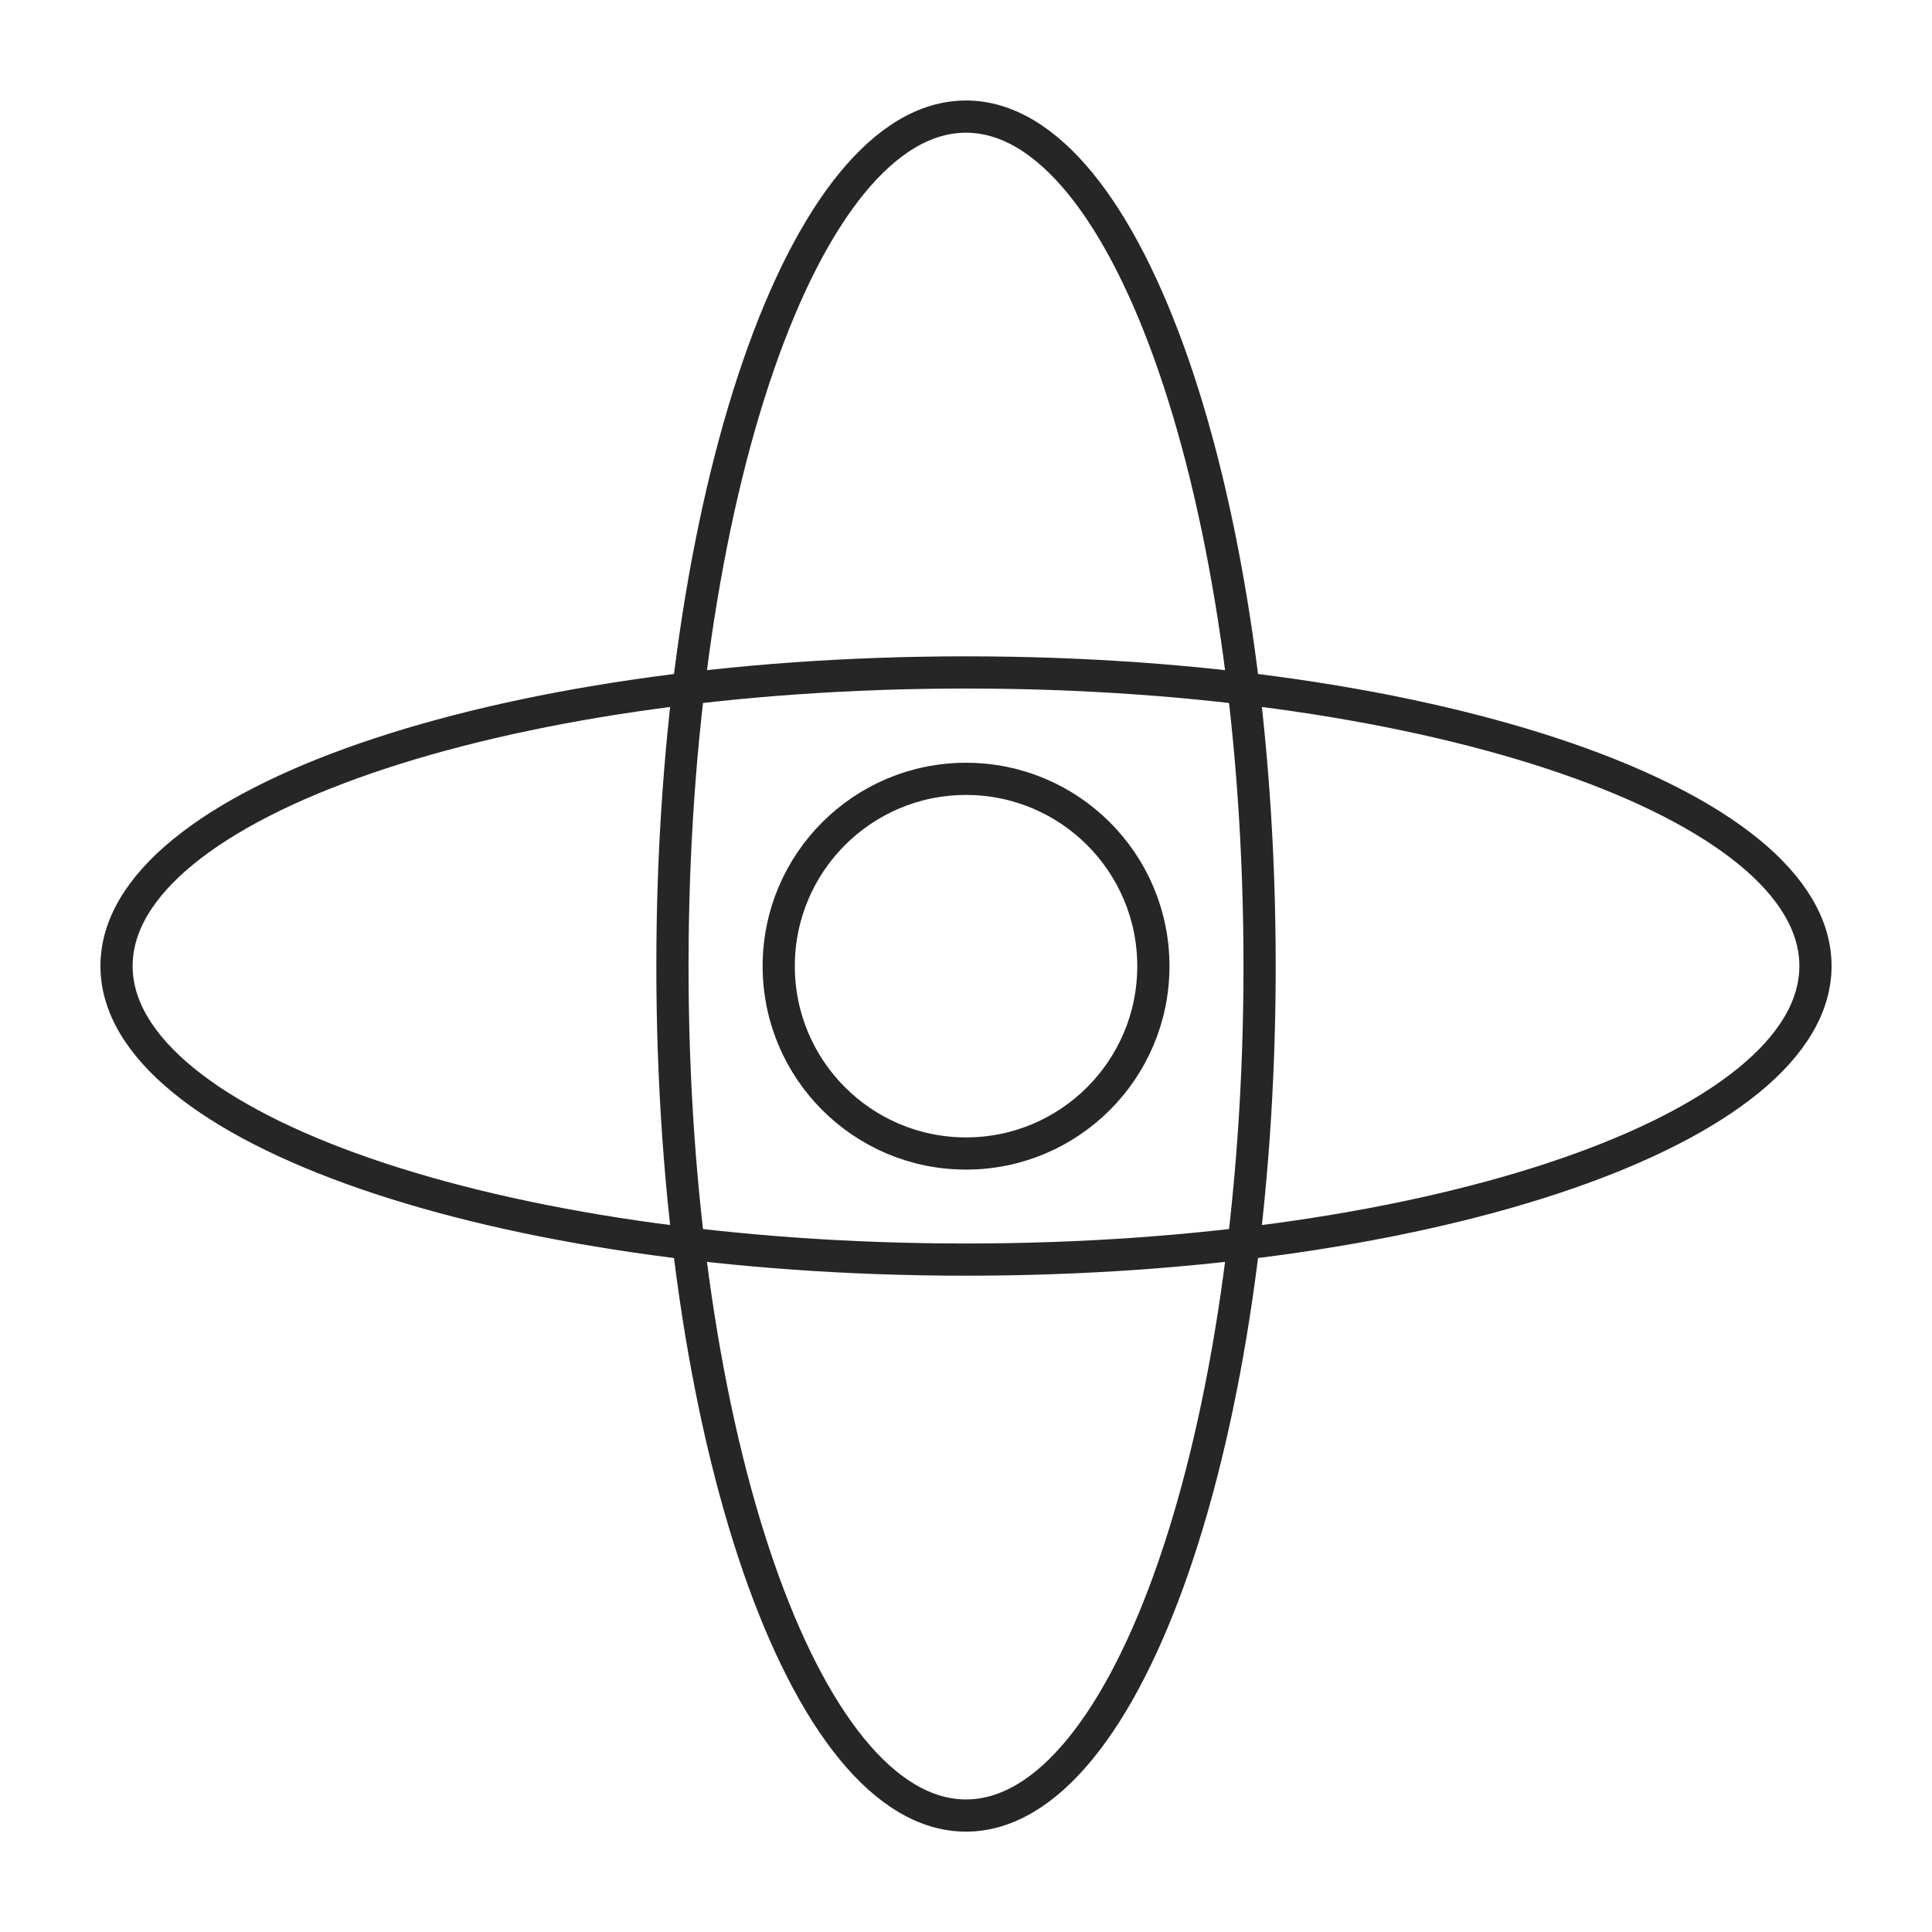
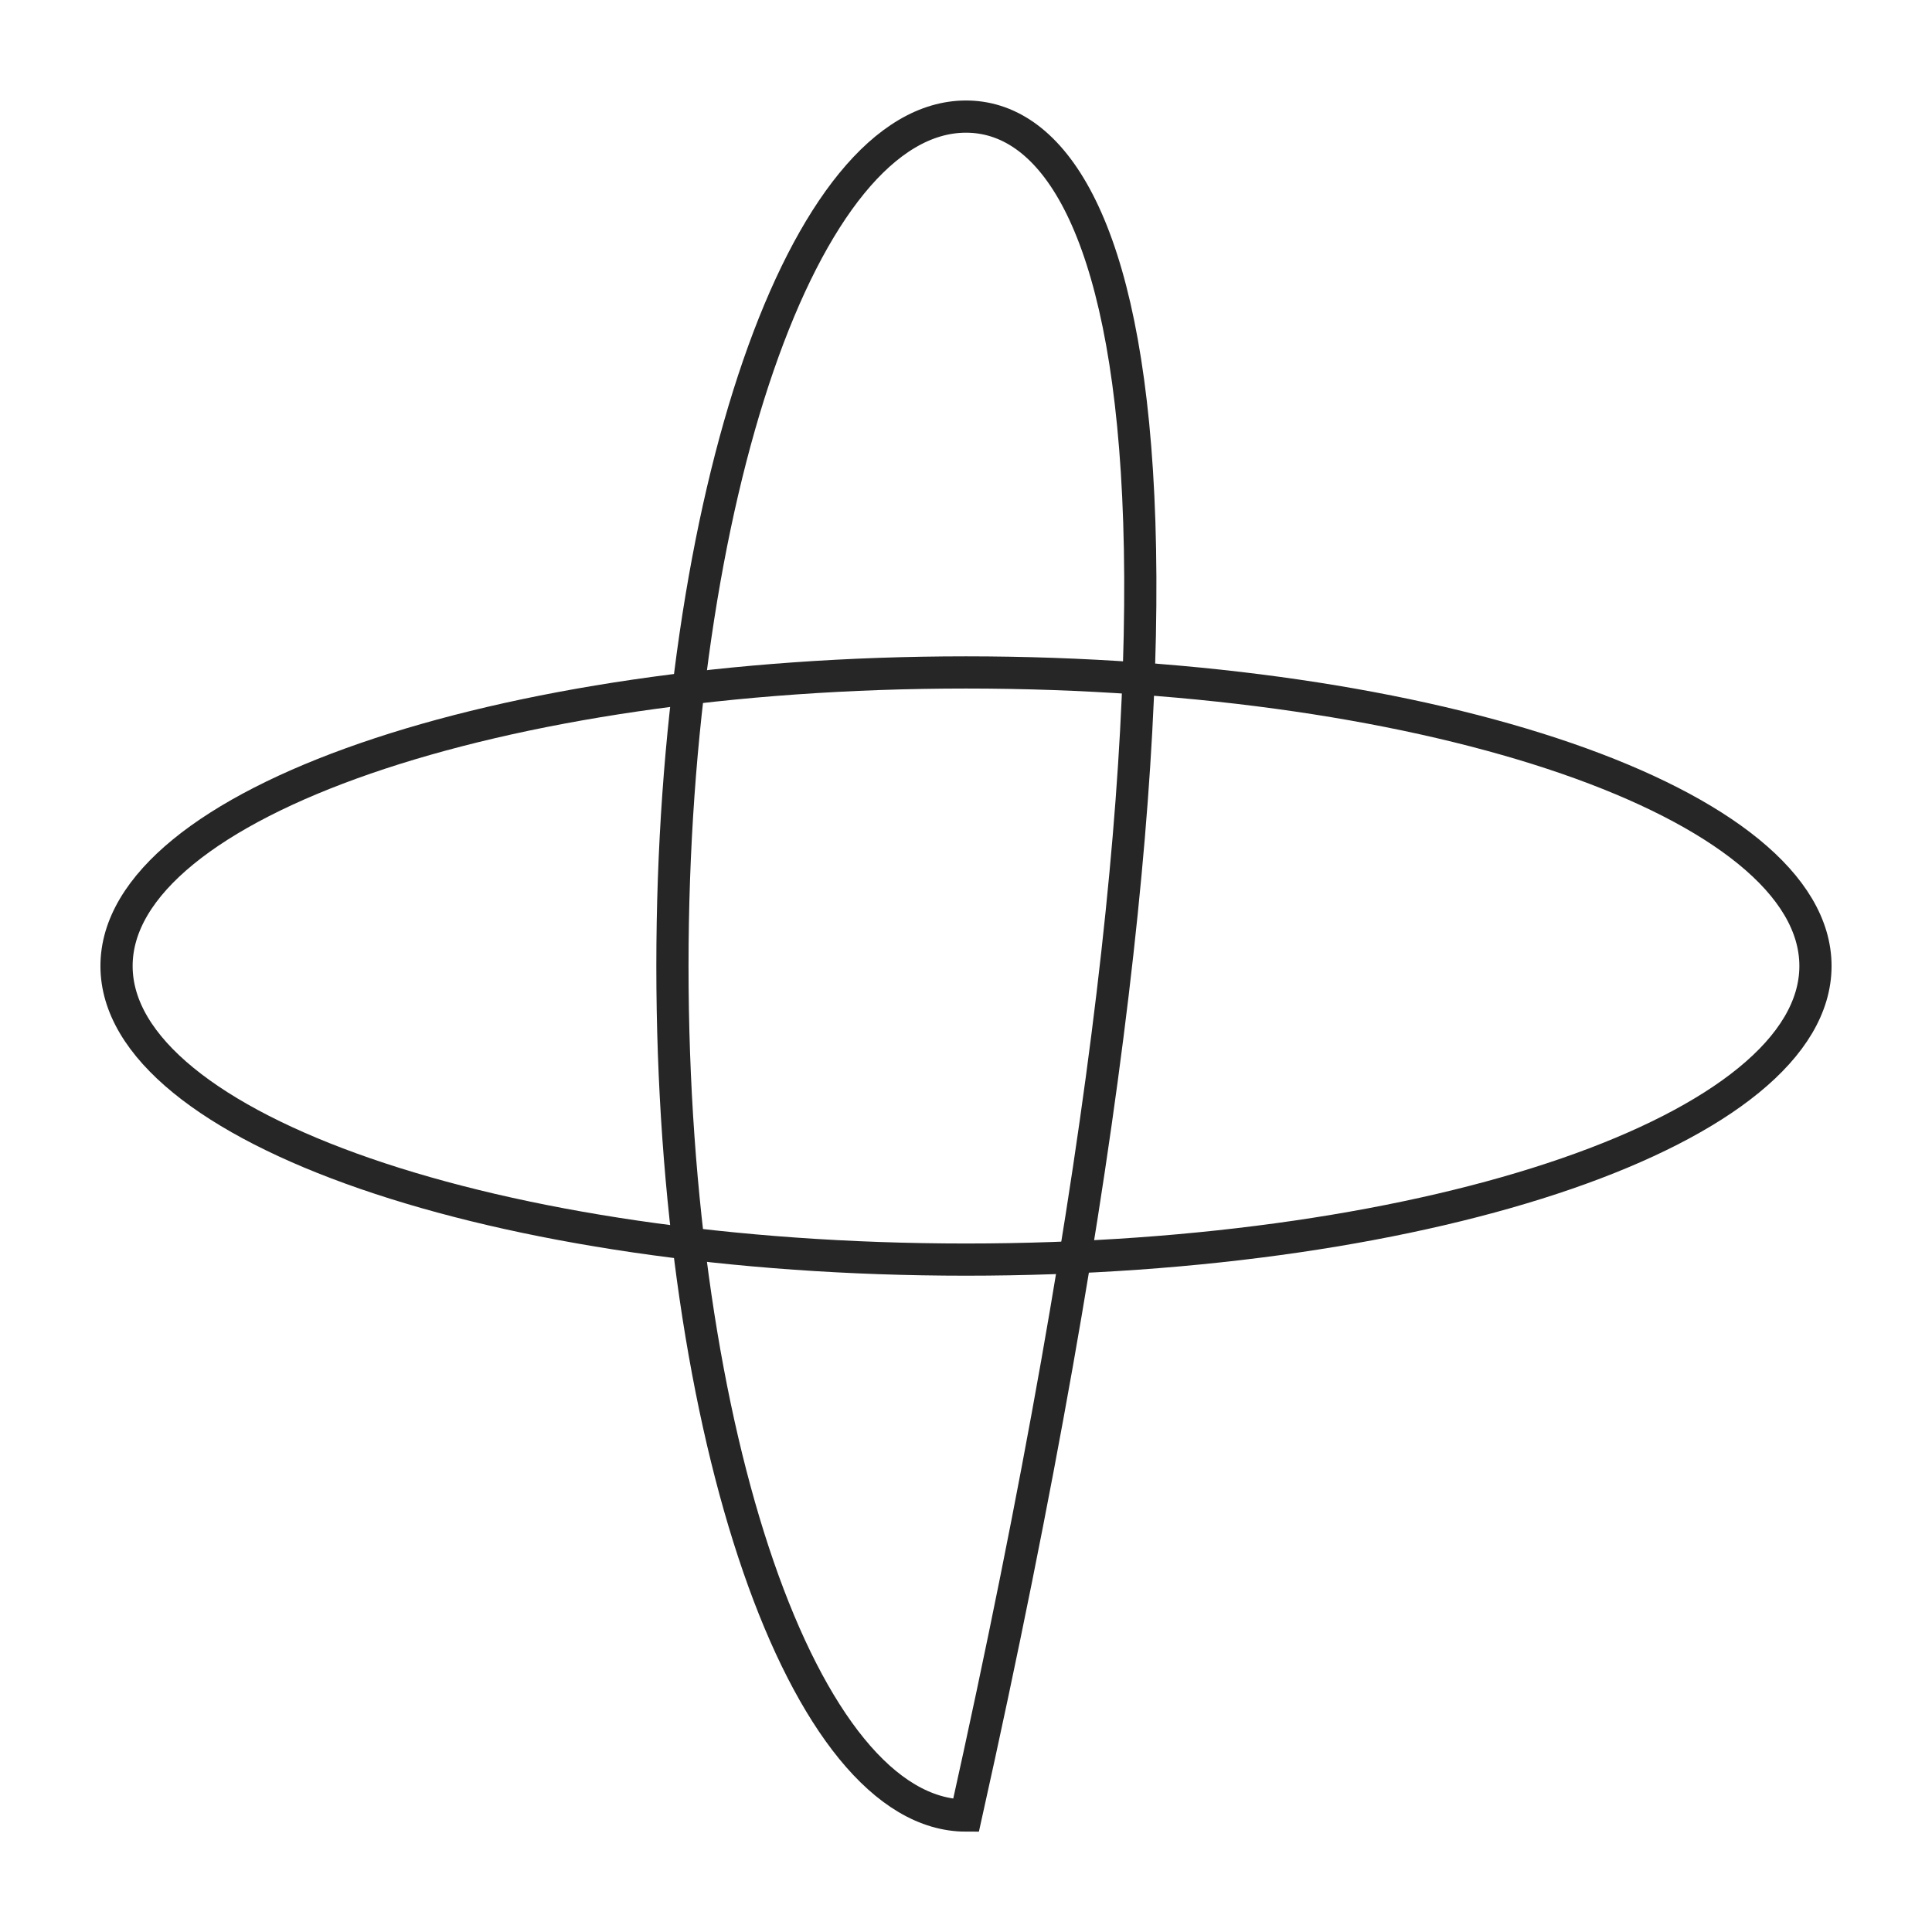
<svg xmlns="http://www.w3.org/2000/svg" fill="none" viewBox="0 0 60 60" height="60" width="60">
  <path stroke-miterlimit="10" stroke="#262626" d="M30 39.118C44.57 39.118 56.381 35.036 56.381 30C56.381 24.965 44.57 20.883 30 20.883C15.43 20.883 3.619 24.965 3.619 30C3.619 35.036 15.43 39.118 30 39.118Z" />
-   <path stroke-miterlimit="10" stroke="#262626" d="M30 56.383C35.036 56.383 39.118 44.572 39.118 30.002C39.118 15.432 35.036 3.621 30 3.621C24.965 3.621 20.883 15.432 20.883 30.002C20.883 44.572 24.965 56.383 30 56.383Z" />
-   <path stroke-miterlimit="10" stroke="#262626" d="M30.001 35.823C33.214 35.823 35.819 33.218 35.819 30.005C35.819 26.792 33.214 24.188 30.001 24.188C26.788 24.188 24.184 26.792 24.184 30.005C24.184 33.218 26.788 35.823 30.001 35.823Z" />
+   <path stroke-miterlimit="10" stroke="#262626" d="M30 56.383C39.118 15.432 35.036 3.621 30 3.621C24.965 3.621 20.883 15.432 20.883 30.002C20.883 44.572 24.965 56.383 30 56.383Z" />
</svg>